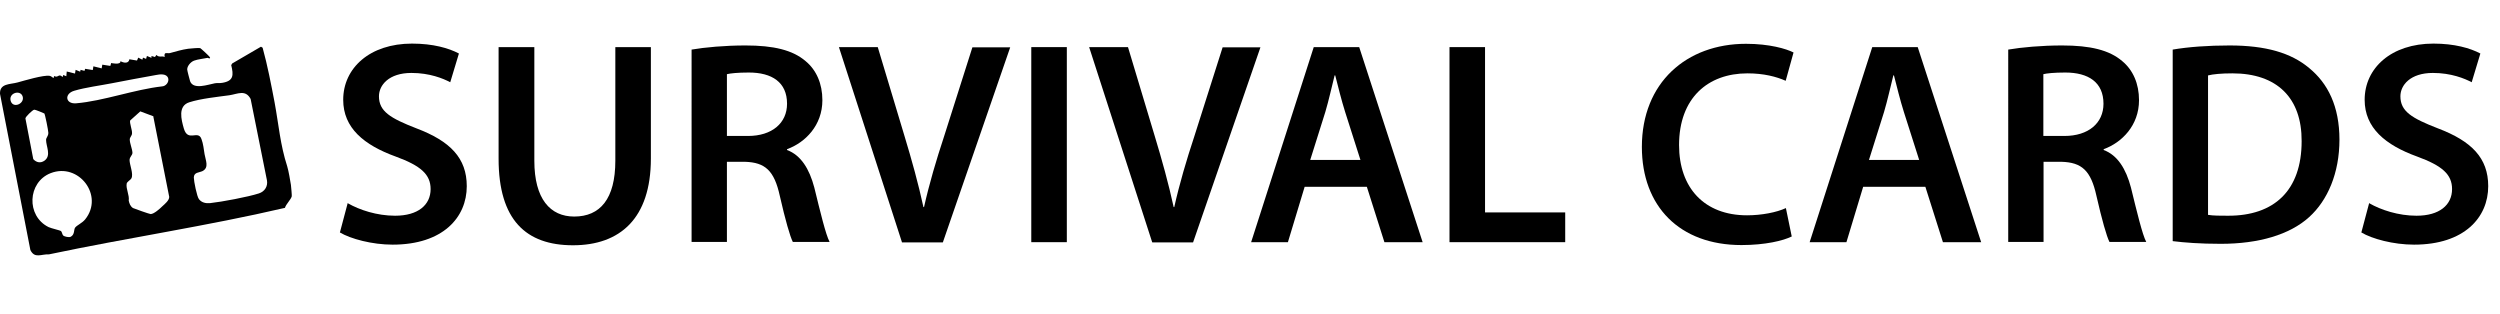
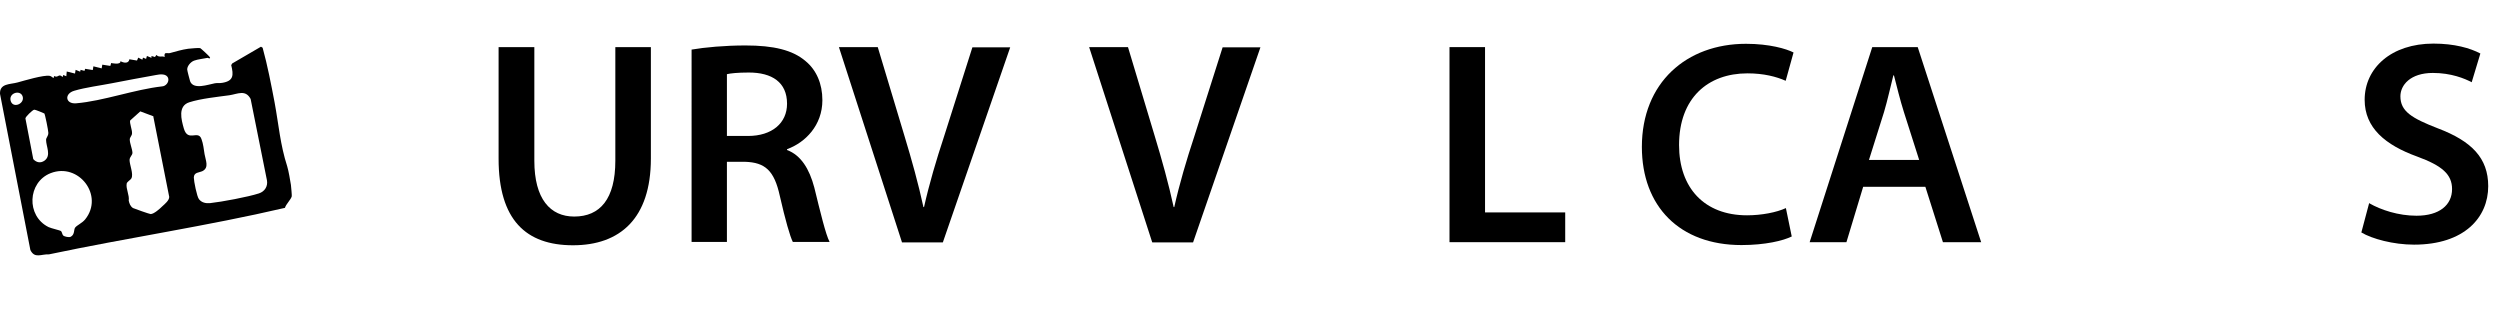
<svg xmlns="http://www.w3.org/2000/svg" id="a" width="120.99" height="15.22" viewBox="0 0 120.99 15.22">
-   <path d="M16.84,9.84c.56.32,1.4.6,2.28.6,1.11,0,1.72-.52,1.72-1.29,0-.71-.48-1.13-1.68-1.57-1.55-.56-2.55-1.39-2.55-2.75,0-1.54,1.29-2.72,3.33-2.72,1.02,0,1.78.22,2.27.48l-.42,1.39c-.34-.18-.99-.45-1.88-.45-1.09,0-1.57.59-1.57,1.13,0,.73.55,1.06,1.81,1.55,1.64.62,2.44,1.44,2.44,2.8,0,1.51-1.15,2.83-3.59,2.83-.99,0-2.03-.28-2.55-.59l.38-1.43Z" />
  <path d="M25.86,2.28v5.5c0,1.85.77,2.7,1.93,2.7,1.25,0,1.99-.85,1.99-2.7V2.28h1.72v5.39c0,2.91-1.5,4.2-3.77,4.2s-3.6-1.22-3.6-4.19V2.28h1.72Z" />
  <path d="M33.47,2.4c.64-.11,1.61-.2,2.61-.2,1.36,0,2.28.22,2.91.76.52.43.81,1.09.81,1.89,0,1.22-.83,2.05-1.71,2.37v.04c.67.25,1.08.91,1.32,1.82.29,1.18.55,2.27.74,2.63h-1.78c-.14-.28-.36-1.05-.63-2.23-.27-1.23-.71-1.62-1.69-1.65h-.87v3.88h-1.71V2.4ZM35.18,6.58h1.02c1.16,0,1.89-.62,1.89-1.56,0-1.04-.73-1.51-1.85-1.51-.55,0-.9.04-1.06.08v2.98Z" />
  <path d="M43.65,11.72l-3.05-9.44h1.88l1.29,4.29c.36,1.19.67,2.3.92,3.45h.03c.25-1.12.59-2.27.97-3.42l1.37-4.31h1.83l-3.26,9.44h-1.98Z" />
-   <path d="M51.63,2.28v9.44h-1.72V2.28h1.72Z" />
  <path d="M55.76,11.72l-3.05-9.44h1.88l1.29,4.29c.36,1.19.67,2.3.92,3.45h.03c.25-1.12.59-2.27.97-3.42l1.37-4.31h1.83l-3.26,9.44h-1.97Z" />
-   <path d="M63.14,9.04l-.81,2.68h-1.78l3.03-9.44h2.2l3.07,9.44h-1.85l-.85-2.68h-3ZM65.84,7.74l-.74-2.32c-.18-.57-.34-1.22-.48-1.77h-.03c-.14.55-.28,1.2-.45,1.77l-.73,2.32h2.42Z" />
  <path d="M70.15,2.28h1.72v8h3.88v1.44h-5.6V2.28Z" />
  <path d="M86.72,11.44c-.41.21-1.3.42-2.44.42-3,0-4.82-1.88-4.82-4.75,0-3.11,2.16-4.99,5.04-4.99,1.13,0,1.95.24,2.3.42l-.38,1.37c-.45-.2-1.06-.36-1.85-.36-1.92,0-3.31,1.2-3.31,3.47,0,2.07,1.22,3.4,3.29,3.4.7,0,1.43-.14,1.88-.35l.28,1.36Z" />
  <path d="M90.17,9.04l-.81,2.68h-1.78l3.03-9.44h2.2l3.07,9.44h-1.85l-.85-2.68h-3ZM92.88,7.74l-.74-2.32c-.18-.57-.34-1.22-.48-1.77h-.03c-.14.55-.28,1.2-.45,1.77l-.73,2.32h2.42Z" />
-   <path d="M97.19,2.4c.64-.11,1.61-.2,2.61-.2,1.36,0,2.28.22,2.91.76.52.43.81,1.09.81,1.89,0,1.22-.83,2.05-1.71,2.37v.04c.67.25,1.08.91,1.32,1.82.29,1.18.55,2.27.74,2.63h-1.78c-.14-.28-.36-1.05-.63-2.23-.27-1.23-.71-1.62-1.69-1.65h-.87v3.88h-1.71V2.4ZM98.89,6.58h1.02c1.16,0,1.89-.62,1.89-1.56,0-1.04-.73-1.51-1.85-1.51-.55,0-.9.04-1.06.08v2.98Z" />
-   <path d="M105.15,2.4c.76-.13,1.72-.2,2.75-.2,1.76,0,2.98.36,3.85,1.09.91.74,1.47,1.86,1.47,3.47s-.57,2.94-1.47,3.75c-.94.85-2.44,1.29-4.27,1.29-1.01,0-1.76-.06-2.33-.13V2.4ZM106.87,10.4c.24.04.6.04.95.04,2.24.01,3.57-1.22,3.57-3.61.01-2.09-1.19-3.28-3.35-3.28-.55,0-.94.04-1.18.1v6.75Z" />
  <path d="M114.67,9.84c.56.32,1.4.6,2.28.6,1.11,0,1.72-.52,1.72-1.29,0-.71-.48-1.13-1.68-1.57-1.55-.56-2.55-1.39-2.55-2.75,0-1.54,1.29-2.72,3.33-2.72,1.02,0,1.78.22,2.27.48l-.42,1.39c-.34-.18-.99-.45-1.88-.45-1.09,0-1.57.59-1.57,1.13,0,.73.55,1.06,1.81,1.55,1.64.62,2.44,1.44,2.44,2.8,0,1.51-1.15,2.83-3.59,2.83-1,0-2.03-.28-2.55-.59l.38-1.43Z" />
  <path d="M9.38,2.94c-.15.06-.32.25-.32.42,0,.06.12.5.14.57.16.43.87.16,1.2.1.11-.02.23,0,.35-.02.56-.09.56-.37.44-.86l.05-.08,1.39-.81.08.05c.24.87.41,1.76.58,2.65.2,1.08.27,2.04.61,3.09.07.23.14.66.18.9.01.1.05.5.04.55-.04.16-.28.38-.33.56-3.77.88-7.63,1.45-11.42,2.25-.37-.02-.69.22-.9-.21L0,4.54c-.02-.51.49-.45.85-.55.33-.09,1.26-.37,1.55-.32.07.01.13.07.19.11l.03-.1c.21.11.21-.15.41.05l.03-.1.15.06.02-.23.4.1.03-.18.22.09.02-.09.19.05.03-.1.37.06.03-.18.4.1.03-.18.39.06.04-.14s.47.11.45-.09c.15.09.4.13.43-.09l.37.06.06-.14.2.1.03-.1.15.06.04-.14.22.09v-.09s.17.05.17.05l.07-.1c.13.14.25.03.4.1-.05-.28.12-.16.25-.19.3-.08.59-.17.89-.21.11-.01.5-.05.58-.03.03.01.44.39.46.43.07.12-.1.04-.1.04-.19.04-.48.07-.64.13ZM12.13,4.79c-.25-.47-.63-.24-1.03-.18-.58.08-1.38.16-1.94.34s-.39.83-.26,1.28c.2.66.69.04.85.5.09.24.11.49.15.73.05.3.23.65-.1.82-.17.08-.41.05-.42.31,0,.17.15.93.25,1.05.13.17.34.21.54.19.56-.06,1.84-.3,2.36-.47.28-.09.44-.34.39-.63l-.79-3.94ZM8.14,3.79c-.07-.24-.4-.2-.59-.16-.71.12-1.44.27-2.14.4-.56.11-1.27.2-1.81.36-.5.14-.44.65.08.61,1.32-.11,2.82-.67,4.17-.82.18-.01.34-.21.29-.39ZM7.43,5.63l-.64-.24-.49.44c-.04.12.1.45.09.62,0,.12-.11.19-.11.3,0,.19.12.45.13.64,0,.13-.13.19-.14.35,0,.24.2.68.09.89-.05.09-.21.16-.23.26-.04.26.14.55.1.82.03.14.08.28.21.36.06.03.8.29.85.29.16,0,.45-.26.57-.38.12-.11.33-.28.33-.45l-.77-3.89ZM3.06,11.4c.06.05.27.1.36.06.21-.11.14-.35.22-.45.1-.12.33-.21.48-.39.93-1.15-.31-2.77-1.67-2.24-1.12.44-1.19,2.07-.1,2.61.12.06.57.16.6.19.05.04.06.17.11.22ZM2.14,5.49s-.42-.19-.49-.18c-.08.02-.41.33-.42.42l.38,1.97c.15.17.36.21.55.07.33-.25.07-.68.07-1,0-.11.11-.18.11-.34,0-.1-.16-.92-.2-.95ZM1.09,4.65c-.13-.33-.72-.13-.56.27.14.34.69.08.56-.27Z" />
</svg>